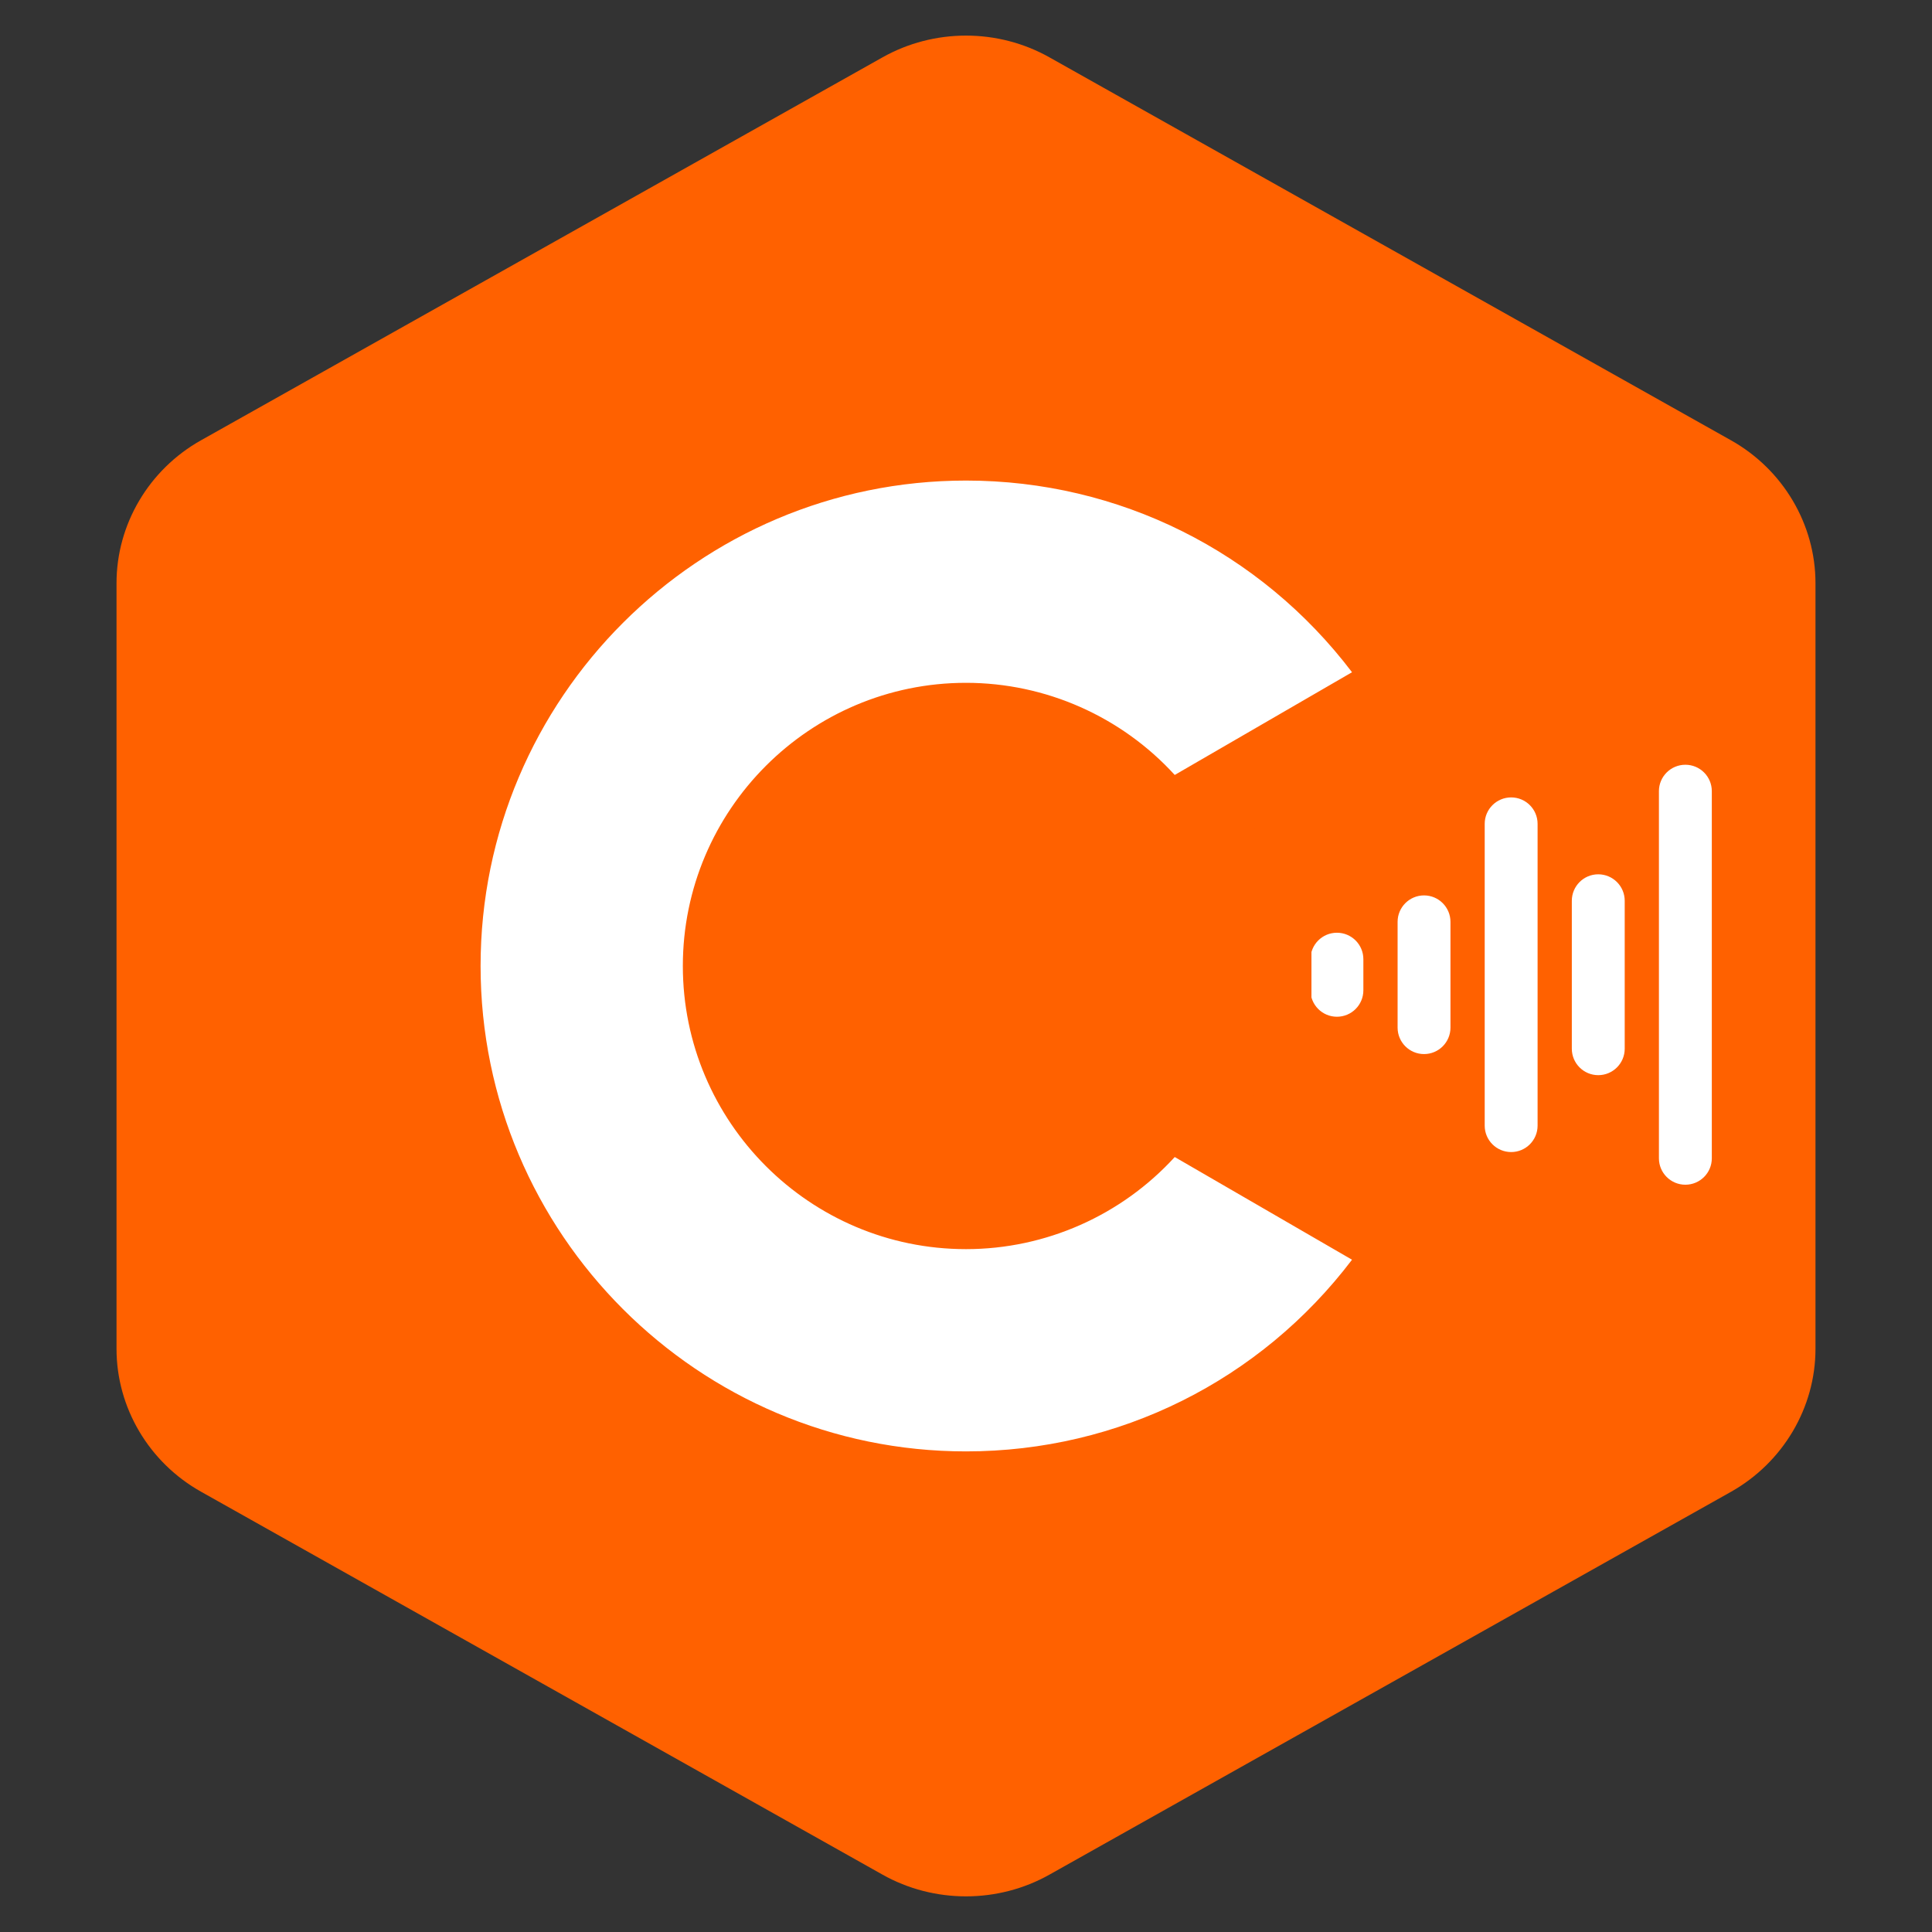
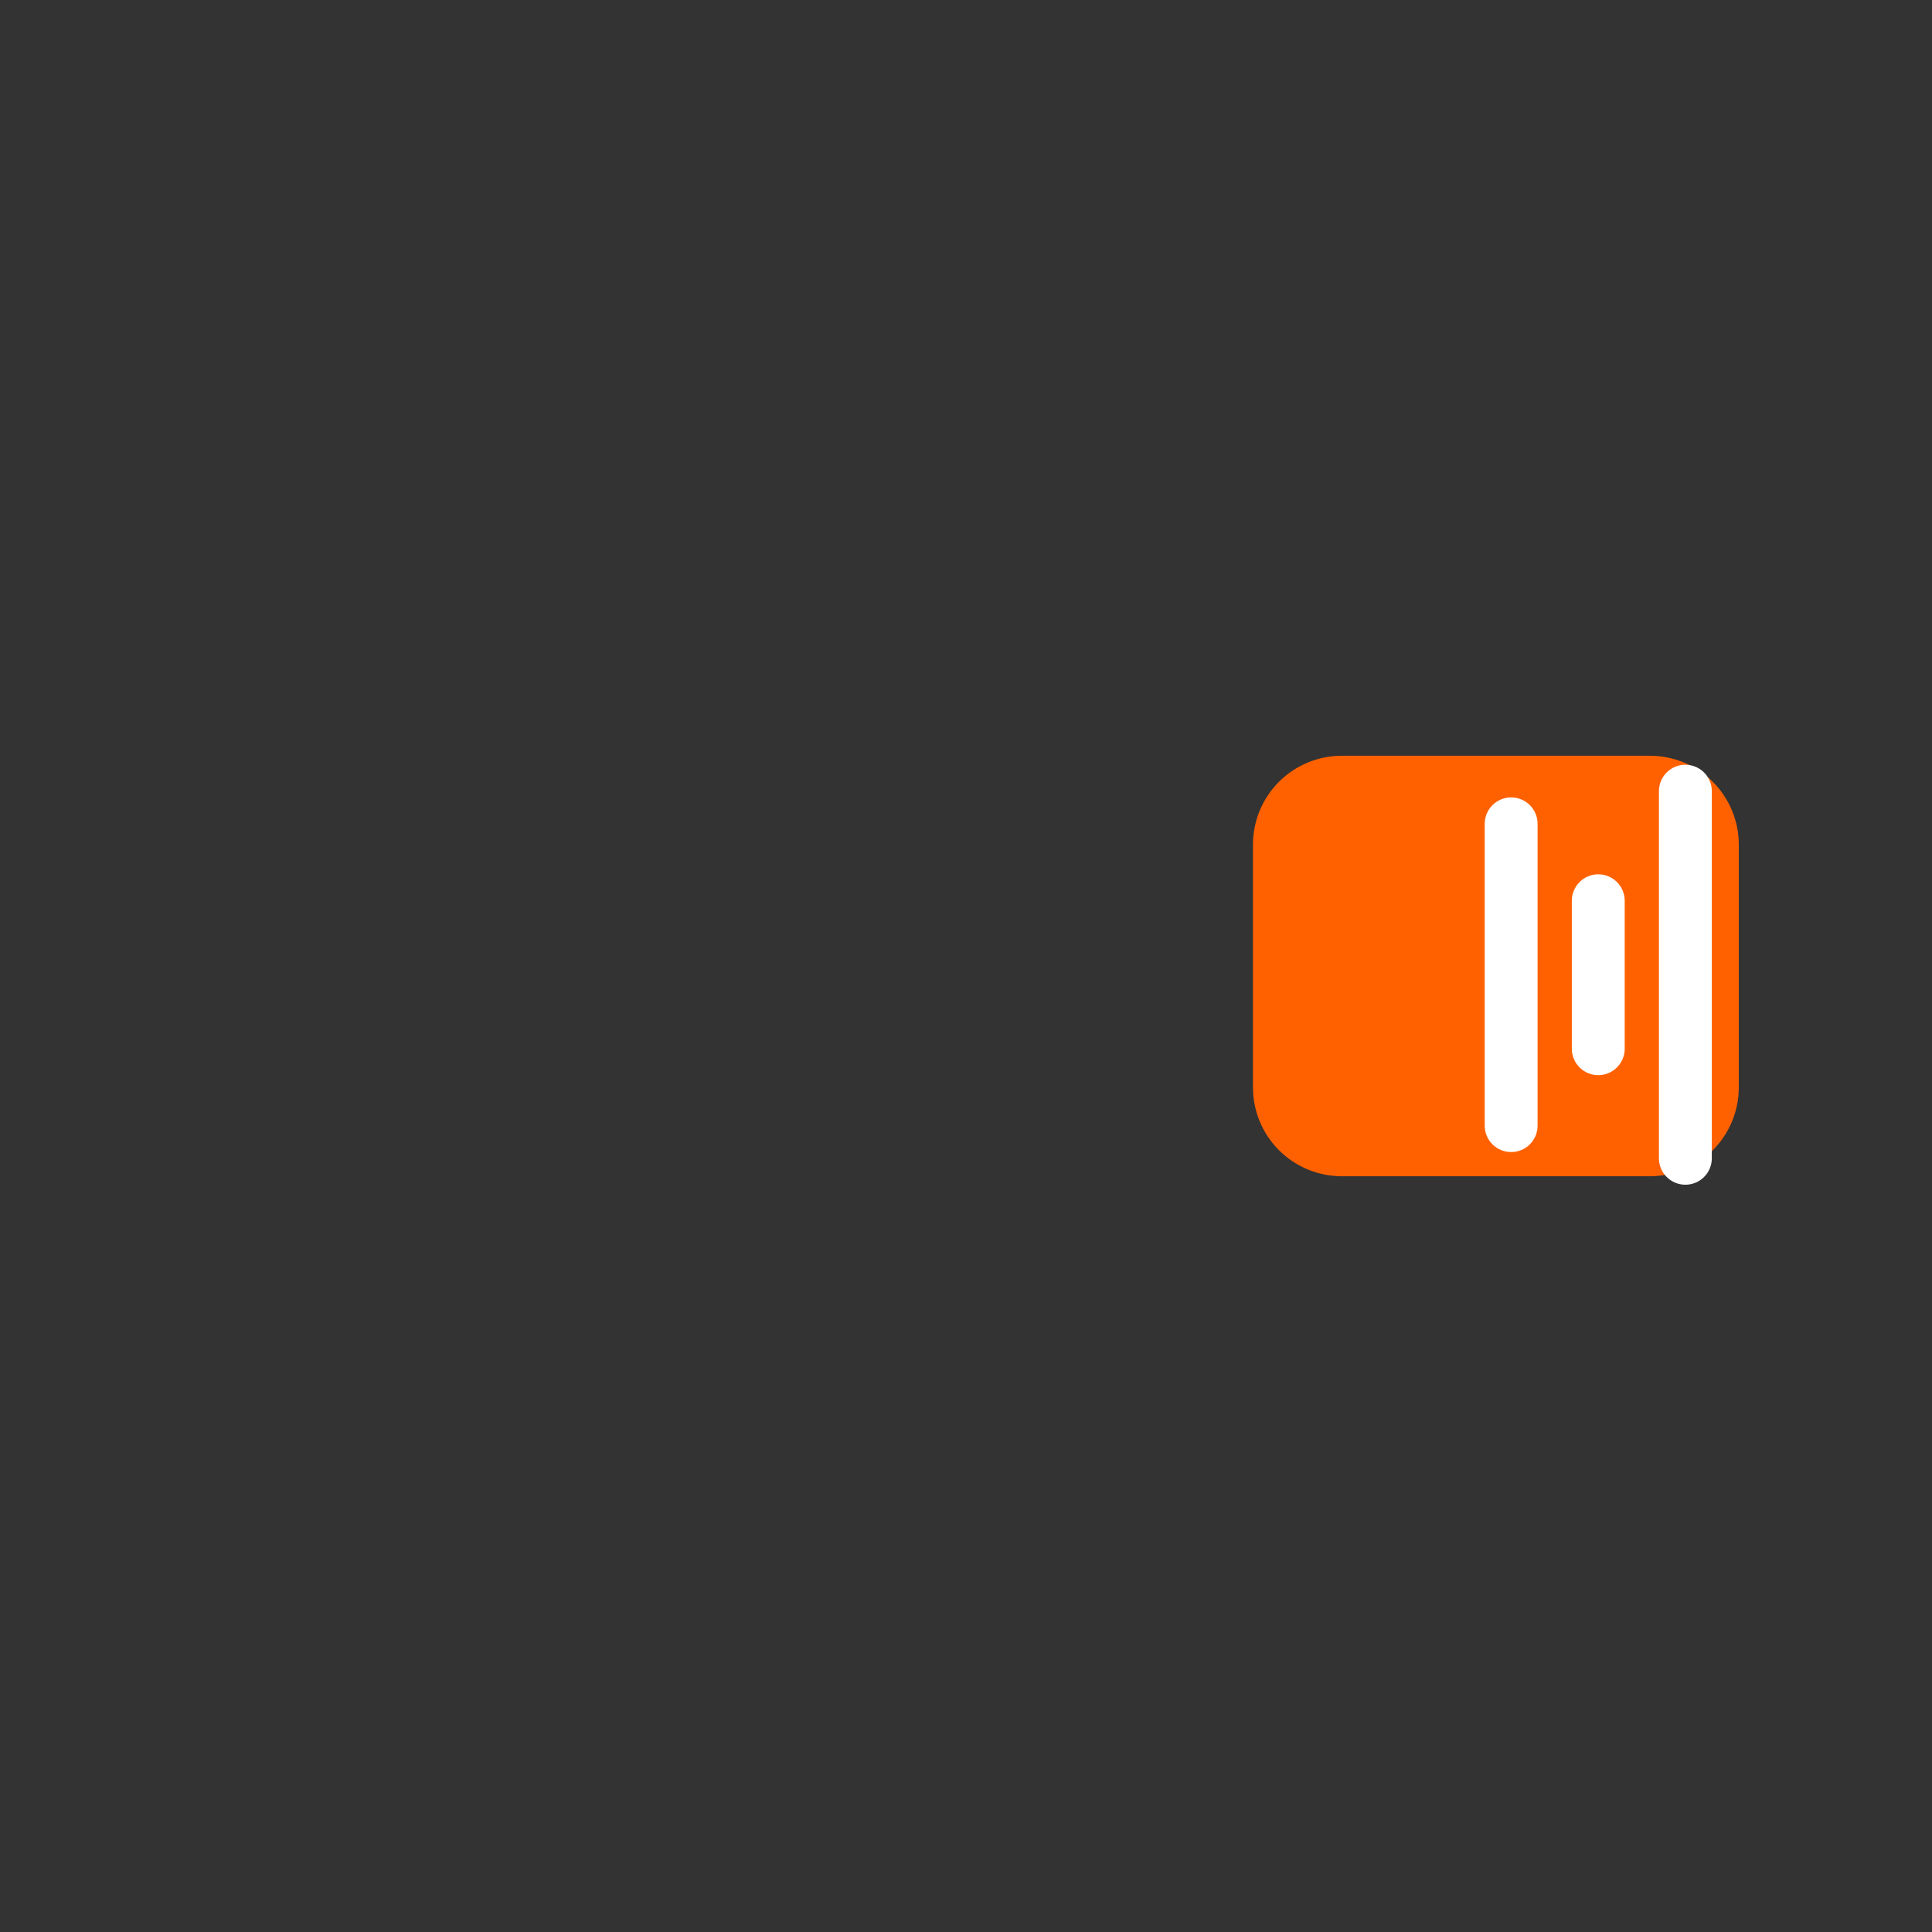
<svg xmlns="http://www.w3.org/2000/svg" width="500" zoomAndPan="magnify" viewBox="0 0 375 375" height="500" preserveAspectRatio="xMidYMid meet" version="1.0">
  <rect x="0" y="0" width="375" height="375" fill="#333333" stroke="none" />
  <defs>
    <clipPath id="d7190c4a4d">
-       <path d="M 79.832 76.656 L 306 76.656 L 306 297.793 L 79.832 297.793 Z M 79.832 76.656 " clip-rule="nonzero" />
-     </clipPath>
+       </clipPath>
    <clipPath id="51279069d0">
      <path d="M 97.082 76.656 L 288.684 76.656 C 293.258 76.656 297.645 78.473 300.883 81.707 C 304.117 84.941 305.934 89.328 305.934 93.906 L 305.934 280.543 C 305.934 285.117 304.117 289.508 300.883 292.742 C 297.645 295.977 293.258 297.793 288.684 297.793 L 97.082 297.793 C 92.508 297.793 88.117 295.977 84.883 292.742 C 81.648 289.508 79.832 285.117 79.832 280.543 L 79.832 93.906 C 79.832 89.328 81.648 84.941 84.883 81.707 C 88.117 78.473 92.508 76.656 97.082 76.656 Z M 97.082 76.656 " clip-rule="nonzero" />
    </clipPath>
    <clipPath id="7cb0fb923d">
-       <path d="M 22.488 6.91 L 352.488 6.91 L 352.488 368.41 L 22.488 368.41 Z M 22.488 6.91 " clip-rule="nonzero" />
-     </clipPath>
+       </clipPath>
    <clipPath id="777a64d4b1">
      <path d="M 243.199 146.691 L 337.57 146.691 L 337.57 228.309 L 243.199 228.309 Z M 243.199 146.691 " clip-rule="nonzero" />
    </clipPath>
    <clipPath id="6e9bb17125">
      <path d="M 260.449 146.691 L 320.25 146.691 C 324.824 146.691 329.211 148.508 332.449 151.742 C 335.684 154.98 337.5 159.367 337.5 163.941 L 337.5 211.059 C 337.5 215.633 335.684 220.02 332.449 223.258 C 329.211 226.492 324.824 228.309 320.25 228.309 L 260.449 228.309 C 255.875 228.309 251.484 226.492 248.25 223.258 C 245.016 220.02 243.199 215.633 243.199 211.059 L 243.199 163.941 C 243.199 159.367 245.016 154.98 248.25 151.742 C 251.484 148.508 255.875 146.691 260.449 146.691 Z M 260.449 146.691 " clip-rule="nonzero" />
    </clipPath>
    <clipPath id="97af5f4ebd">
      <path d="M 254.551 181 L 265 181 L 265 198 L 254.551 198 Z M 254.551 181 " clip-rule="nonzero" />
    </clipPath>
  </defs>
  <g clip-path="url(#d7190c4a4d)">
    <g clip-path="url(#51279069d0)">
-       <path fill="#ffffff" d="M 79.832 76.656 L 306.152 76.656 L 306.152 297.793 L 79.832 297.793 Z M 79.832 76.656 " fill-opacity="1" fill-rule="nonzero" />
-     </g>
+       </g>
  </g>
  <g clip-path="url(#7cb0fb923d)">
    <path fill="#ff6100" d="M 187.5 6.91 C 181.887 6.91 176.273 8.324 171.273 11.145 L 39.023 85.457 C 28.902 91.133 22.617 101.773 22.617 113.184 L 22.617 261.812 C 22.617 273.223 28.902 283.863 39.023 289.539 L 171.273 363.852 C 176.273 366.672 181.887 368.082 187.5 368.082 C 193.113 368.082 198.723 366.672 203.723 363.852 L 335.973 289.566 C 346.094 283.863 352.383 273.223 352.383 261.812 L 352.383 113.184 C 352.383 101.773 346.094 91.133 335.973 85.457 L 203.723 11.145 C 198.723 8.324 193.113 6.91 187.5 6.91 Z M 187.5 93.277 C 217.188 93.277 244.637 107.051 262.426 130.48 L 228.016 150.418 C 217.68 139.102 202.988 132.535 187.5 132.535 C 157.195 132.535 132.539 157.195 132.539 187.496 C 132.539 217.801 157.195 242.457 187.5 242.457 C 202.988 242.457 217.68 235.895 228.016 224.578 L 262.426 244.512 C 244.637 267.945 217.188 281.715 187.5 281.715 C 135.543 281.715 93.281 239.453 93.281 187.496 C 93.281 135.543 135.543 93.277 187.5 93.277 Z M 266.016 148.238 L 281.719 148.238 L 281.719 163.941 L 297.422 163.941 L 297.422 148.238 L 313.125 148.238 L 313.125 163.941 L 328.828 163.941 L 328.828 179.645 L 313.125 179.645 L 313.125 195.348 L 328.828 195.348 L 328.828 211.051 L 313.125 211.051 L 313.125 226.754 L 297.422 226.754 L 297.422 211.051 L 281.719 211.051 L 281.719 226.754 L 266.016 226.754 L 266.016 211.051 L 250.312 211.051 L 250.312 195.348 L 266.016 195.348 L 266.016 179.645 L 250.312 179.645 L 250.312 163.941 L 266.016 163.941 Z M 281.719 179.645 L 281.719 195.348 L 297.422 195.348 L 297.422 179.645 Z M 281.719 179.645 " fill-opacity="1" fill-rule="nonzero" />
  </g>
  <g clip-path="url(#777a64d4b1)">
    <g clip-path="url(#6e9bb17125)">
      <path fill="#ff6100" d="M 243.199 146.691 L 337.57 146.691 L 337.57 228.309 L 243.199 228.309 Z M 243.199 146.691 " fill-opacity="1" fill-rule="nonzero" />
    </g>
  </g>
  <path fill="#ffffff" d="M 327.129 148.438 C 329.965 148.438 332.262 150.73 332.262 153.566 L 332.262 224.824 C 332.262 227.656 329.965 229.953 327.129 229.953 C 324.293 229.953 321.996 227.656 321.996 224.824 L 321.996 153.566 C 321.996 150.73 324.293 148.438 327.129 148.438 " fill-opacity="1" fill-rule="nonzero" />
  <path fill="#ffffff" d="M 310.219 169.703 C 313.055 169.703 315.355 172.004 315.355 174.836 L 315.355 203.555 C 315.355 206.391 313.055 208.688 310.219 208.688 C 307.387 208.688 305.09 206.391 305.09 203.555 L 305.09 174.836 C 305.09 172.004 307.387 169.703 310.219 169.703 " fill-opacity="1" fill-rule="nonzero" />
  <path fill="#ffffff" d="M 293.316 154.777 C 296.148 154.777 298.445 157.074 298.445 159.906 L 298.445 218.484 C 298.445 221.32 296.148 223.613 293.316 223.613 C 290.48 223.613 288.18 221.32 288.18 218.484 L 288.18 159.906 C 288.18 157.074 290.48 154.777 293.316 154.777 " fill-opacity="1" fill-rule="nonzero" />
-   <path fill="#ffffff" d="M 276.406 173.797 C 279.238 173.797 281.535 176.098 281.535 178.93 L 281.535 199.461 C 281.535 202.297 279.238 204.594 276.406 204.594 C 273.57 204.594 271.273 202.297 271.273 199.461 L 271.273 178.93 C 271.273 176.098 273.57 173.797 276.406 173.797 " fill-opacity="1" fill-rule="nonzero" />
  <g clip-path="url(#97af5f4ebd)">
-     <path fill="#ffffff" d="M 259.496 181.043 C 262.332 181.043 264.629 183.344 264.629 186.176 L 264.629 192.215 C 264.629 195.051 262.332 197.348 259.496 197.348 C 256.66 197.348 254.363 195.051 254.363 192.215 L 254.363 186.176 C 254.363 183.344 256.66 181.043 259.496 181.043 " fill-opacity="1" fill-rule="nonzero" />
-   </g>
+     </g>
</svg>